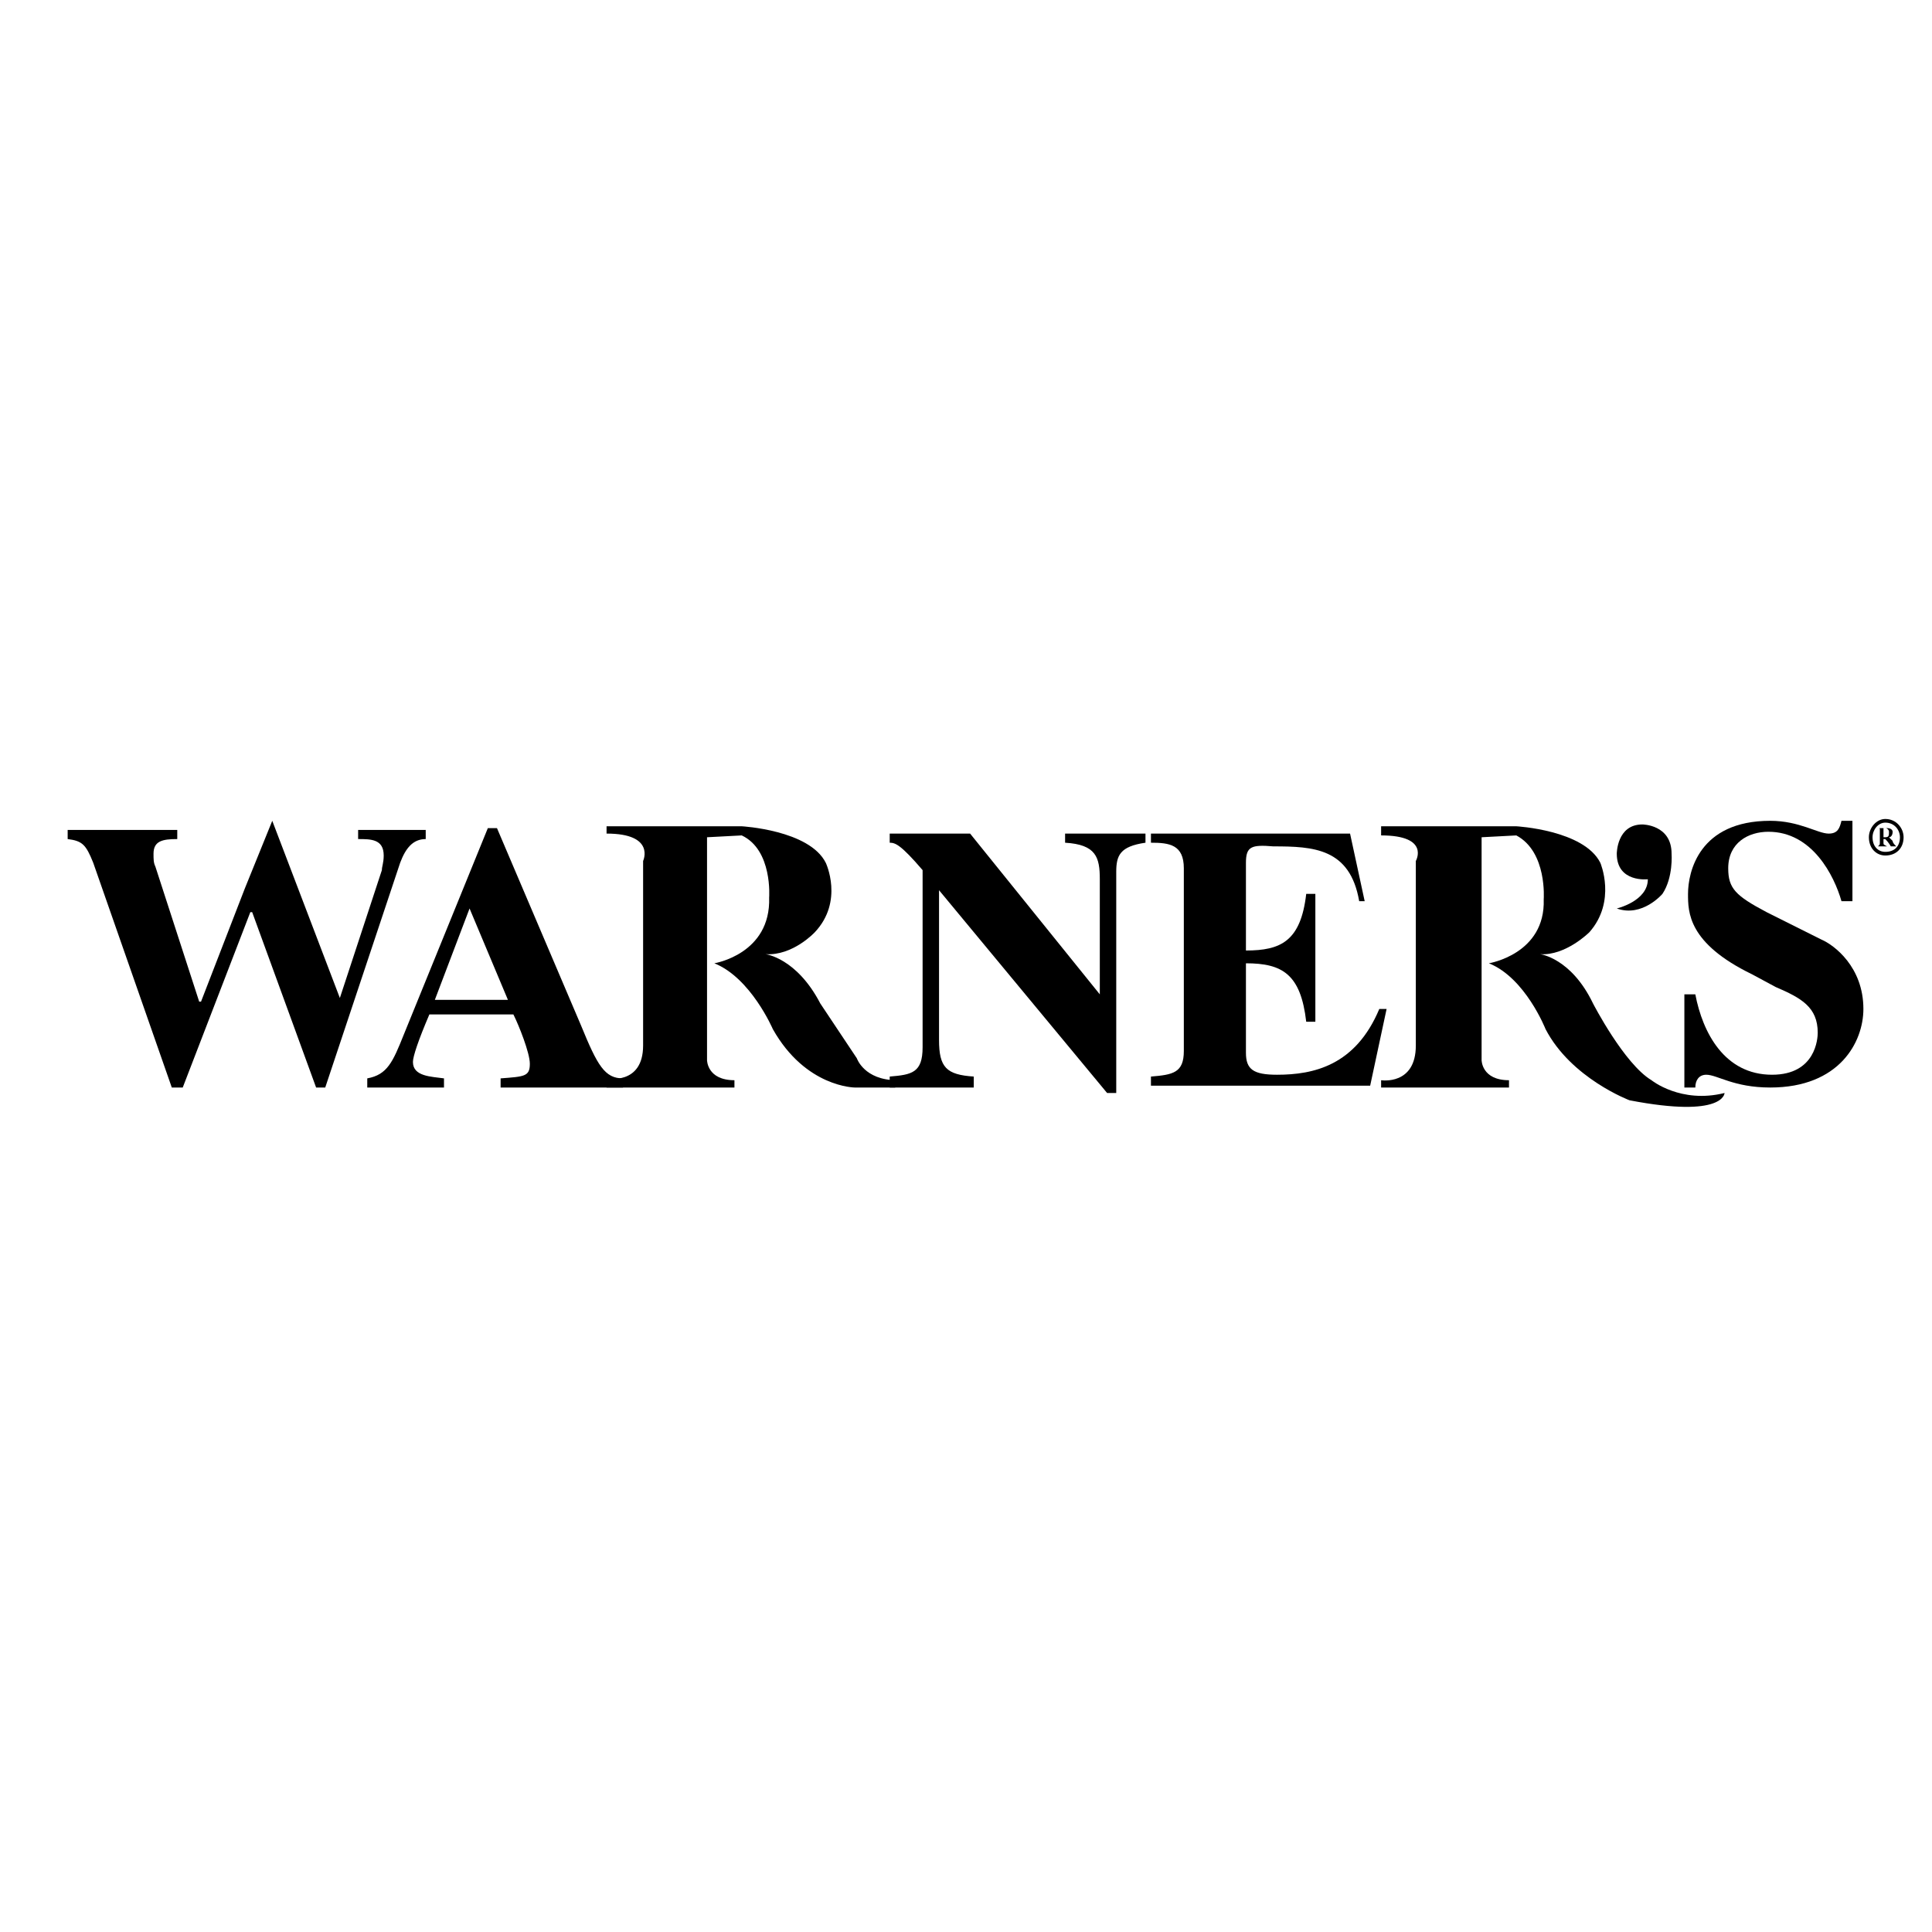
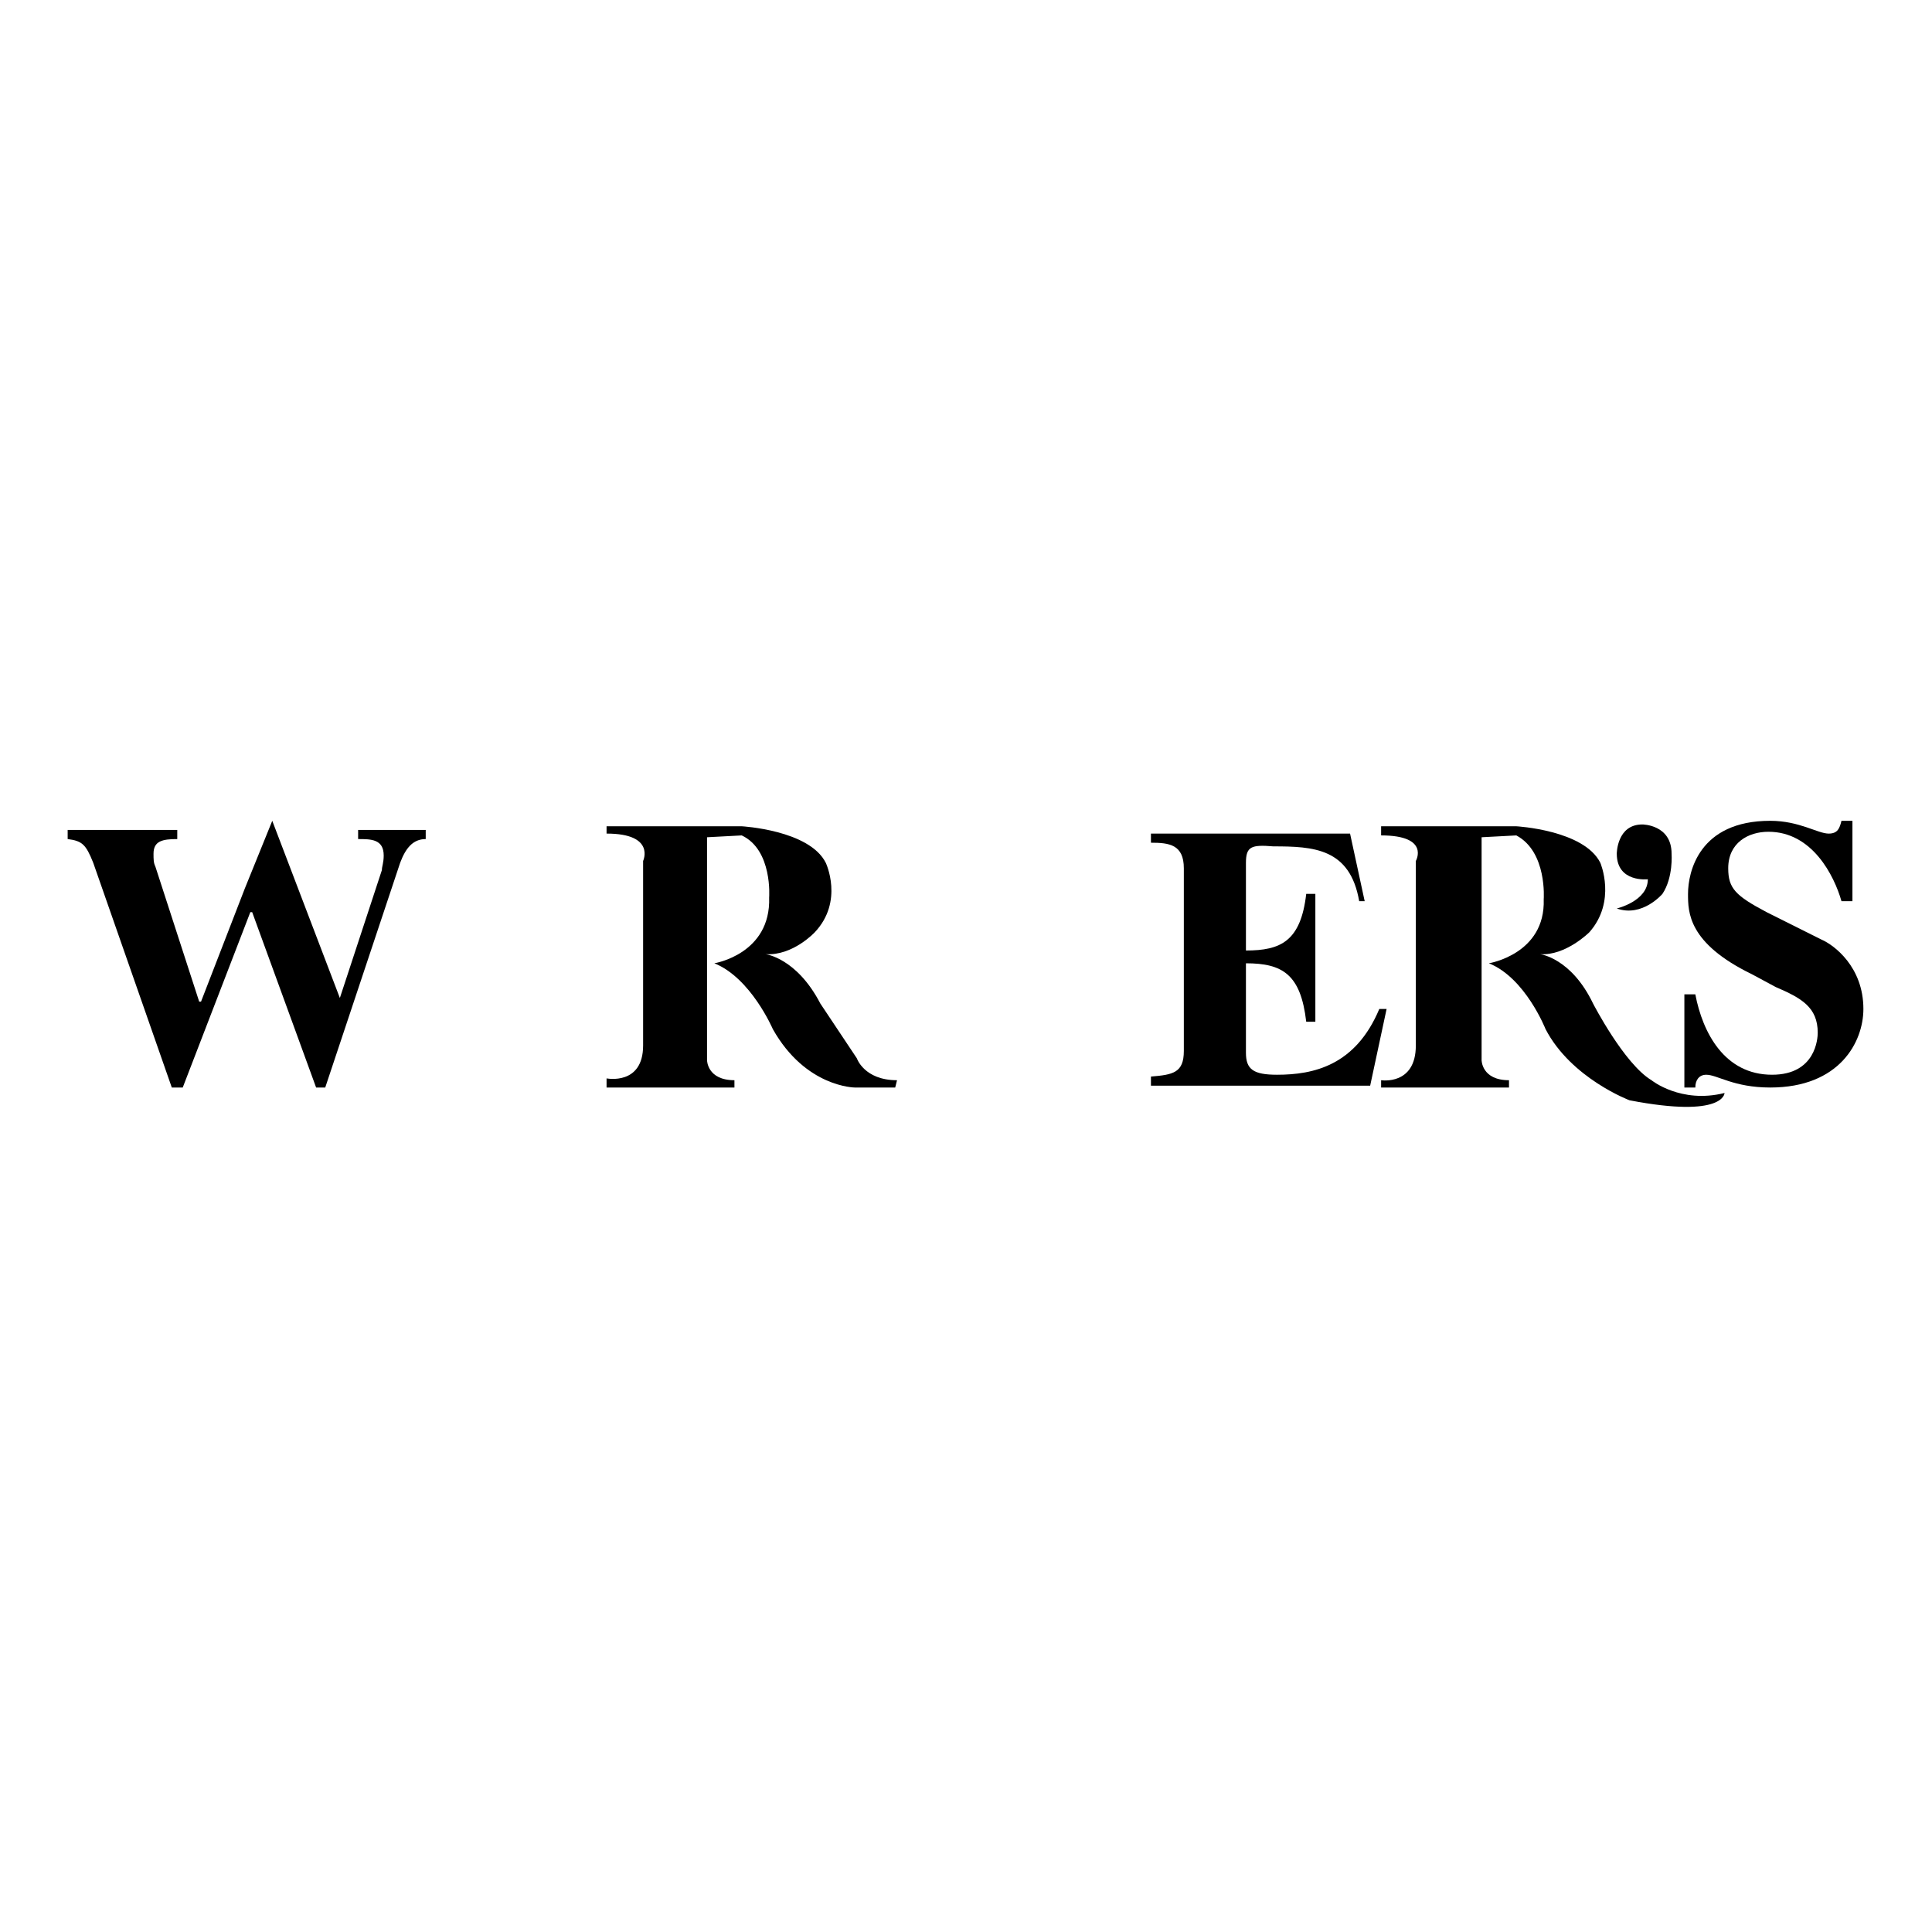
<svg xmlns="http://www.w3.org/2000/svg" version="1.0" id="Layer_1" x="0px" y="0px" width="192.756px" height="192.756px" viewBox="0 0 192.756 192.756" enable-background="new 0 0 192.756 192.756" xml:space="preserve">
  <g>
    <polygon fill-rule="evenodd" clip-rule="evenodd" fill="#FFFFFF" points="0,0 192.756,0 192.756,192.756 0,192.756 0,0  " />
    <path fill-rule="evenodd" clip-rule="evenodd" d="M33.908,99.57L33.908,99.57L38.1,86.812c0-0.364,0.182-0.729,0.182-1.458   c0-1.64-1.276-1.64-2.552-1.64v-0.911h6.744v0.911c-1.276,0-2.005,0.911-2.552,2.369l-7.473,22.418h-0.911l-6.379-17.497h-0.183   l-6.744,17.497H17.14L9.303,86.083c-0.729-1.822-1.094-2.187-2.552-2.369v-0.911h10.935v0.911c-1.458,0-2.369,0.182-2.369,1.458   c0,0.547,0,0.911,0.182,1.276l4.375,13.487h0.182l4.374-11.3l2.734-6.744L33.908,99.57L33.908,99.57z" />
-     <path fill-rule="evenodd" clip-rule="evenodd" d="M62.158,108.502H49.946v-0.912c2.369-0.182,2.916-0.182,2.916-1.457   c0-1.094-1.093-3.828-1.64-4.922h-8.384c-1.093,2.553-1.64,4.191-1.64,4.738c0,1.459,1.823,1.459,3.099,1.641v0.912h-7.655v-0.912   c2.005-0.363,2.552-1.641,3.646-4.373l8.384-20.596h0.911l8.384,19.684c1.641,4.01,2.37,5.285,4.192,5.285V108.502L62.158,108.502z    M50.675,99.754l-3.827-9.114l-3.463,9.114H50.675L50.675,99.754z" />
-     <path fill-rule="evenodd" clip-rule="evenodd" d="M88.767,107.408c2.188-0.182,3.281-0.365,3.281-2.916v-17.68   c-2.187-2.551-2.733-2.734-3.281-2.734v-0.911h8.02l12.941,16.04l0,0V87.724c0-2.188-0.365-3.463-3.463-3.646v-0.911h8.02v0.911   c-2.552,0.365-2.917,1.276-2.917,2.917v22.054h-0.911L93.688,88.817l0,0v14.946c0,2.732,0.729,3.463,3.463,3.645v1.094h-8.384   V107.408L88.767,107.408z" />
    <path fill-rule="evenodd" clip-rule="evenodd" d="M114.83,83.167h19.866l1.459,6.744h-0.548c-0.911-5.286-4.556-5.468-8.565-5.468   c-2.188-0.182-2.734,0-2.734,1.64v8.749c3.463,0,5.468-0.911,6.015-5.65h0.911v12.758h-0.911c-0.547-4.738-2.369-5.832-6.015-5.832   v8.931c0,1.641,0.729,2.188,3.099,2.188c3.646,0,7.837-0.912,10.206-6.562h0.729l-1.64,7.656H114.83v-0.912   c2.188-0.182,3.281-0.365,3.281-2.553V86.63c0-2.369-1.458-2.552-3.281-2.552V83.167L114.83,83.167z" />
    <path fill-rule="evenodd" clip-rule="evenodd" d="M183.725,89.911c-0.729-2.552-2.916-6.926-7.291-6.926   c-2.005,0-4.009,1.093-4.009,3.645c0,2.005,0.729,2.734,3.827,4.375l5.468,2.734c1.275,0.546,4.191,2.734,4.191,6.925   c0,3.281-2.369,7.838-9.295,7.838c-3.646,0-5.285-1.275-6.379-1.275c-0.729,0-1.094,0.547-1.094,1.275h-1.093v-9.295h1.093   c0.729,3.826,2.916,8.02,7.655,8.02c4.374,0,4.557-3.646,4.557-4.193c0-2.551-1.641-3.463-4.192-4.557l-2.369-1.275   c-6.38-3.098-6.38-6.196-6.38-8.02c0-2.187,1.095-7.29,8.202-7.29c2.916,0,4.739,1.276,5.833,1.276   c0.911,0,1.093-0.547,1.275-1.276h1.094v8.02H183.725L183.725,89.911z" />
    <path fill-rule="evenodd" clip-rule="evenodd" d="M137.795,82.438h13.487c0,0,6.744,0.365,8.384,3.645c0,0,1.641,3.828-1.094,6.926   c0,0-2.369,2.37-4.921,2.188c0,0,3.099,0.364,5.286,4.92c0,0,3.098,6.016,5.832,7.656c0,0,2.916,2.369,7.29,1.275   c0,0,0,2.551-9.477,0.729c0,0-5.833-2.188-8.385-7.107c0,0-2.005-5.104-5.65-6.562c0,0,5.65-0.911,5.469-6.379   c0,0,0.364-4.739-2.734-6.379l-3.463,0.183v22.235c0,0,0,2.006,2.733,2.006v0.729h-12.758v-0.729c0,0,3.463,0.547,3.463-3.465   V85.901c0,0,1.458-2.552-3.463-2.552V82.438L137.795,82.438z" />
    <path fill-rule="evenodd" clip-rule="evenodd" d="M164.405,87.724c0,0-3.099,0.364-3.099-2.552c0,0,0-2.916,2.552-2.916   c0,0,2.916,0,2.916,2.916c0,0,0.183,2.369-0.911,4.009c0,0-2.005,2.37-4.557,1.458C161.307,90.64,164.405,89.911,164.405,87.724   L164.405,87.724z" />
-     <path fill-rule="evenodd" clip-rule="evenodd" d="M186.458,83.532c0-0.912,0.729-1.823,1.641-1.823   c1.094,0,1.822,0.911,1.822,1.823c0,1.093-0.729,1.822-1.822,1.822C187.188,85.354,186.458,84.625,186.458,83.532L186.458,83.532z    M189.557,83.532c0-0.729-0.547-1.458-1.458-1.458c-0.729,0-1.275,0.729-1.275,1.458c0,0.911,0.546,1.458,1.275,1.458   C189.01,84.99,189.557,84.443,189.557,83.532L189.557,83.532z M187.369,82.621h0.912c0.364,0,0.547,0.183,0.547,0.365   c0,0.364-0.183,0.547-0.365,0.547l0.365,0.364c0,0.182,0.182,0.365,0.364,0.547l0,0h-0.547c0,0-0.183-0.365-0.547-0.729h-0.183   v0.364c0,0.183,0,0.183,0.365,0.365l0,0h-0.912l0,0c0.183-0.182,0.183-0.182,0.183-0.365v-1.275   C187.552,82.621,187.552,82.621,187.369,82.621L187.369,82.621L187.369,82.621z M187.916,83.532h0.183   c0.364,0,0.364-0.183,0.364-0.547c0-0.182-0.182-0.365-0.364-0.365h-0.183V83.532L187.916,83.532z" />
    <path fill-rule="evenodd" clip-rule="evenodd" d="M77.103,102.67c0,0-2.187-5.104-5.833-6.562c0,0,5.65-0.911,5.468-6.561   c0,0,0.365-4.739-2.734-6.197l-3.463,0.183v22.235c0,0,0,2.006,2.734,2.006v0.729H60.517v-0.912c0,0,3.646,0.73,3.646-3.281V85.901   c0,0,1.276-2.734-3.646-2.734v-0.729h13.487c0,0,6.744,0.365,8.384,3.645c0,0,1.823,3.828-1.093,6.926c0,0-2.188,2.37-4.921,2.188   c0,0,3.098,0.364,5.468,4.92l3.645,5.469c0,0,0.729,2.188,4.01,2.188l-0.182,0.729h-4.01   C85.305,108.502,80.384,108.502,77.103,102.67L77.103,102.67z" />
  </g>
</svg>